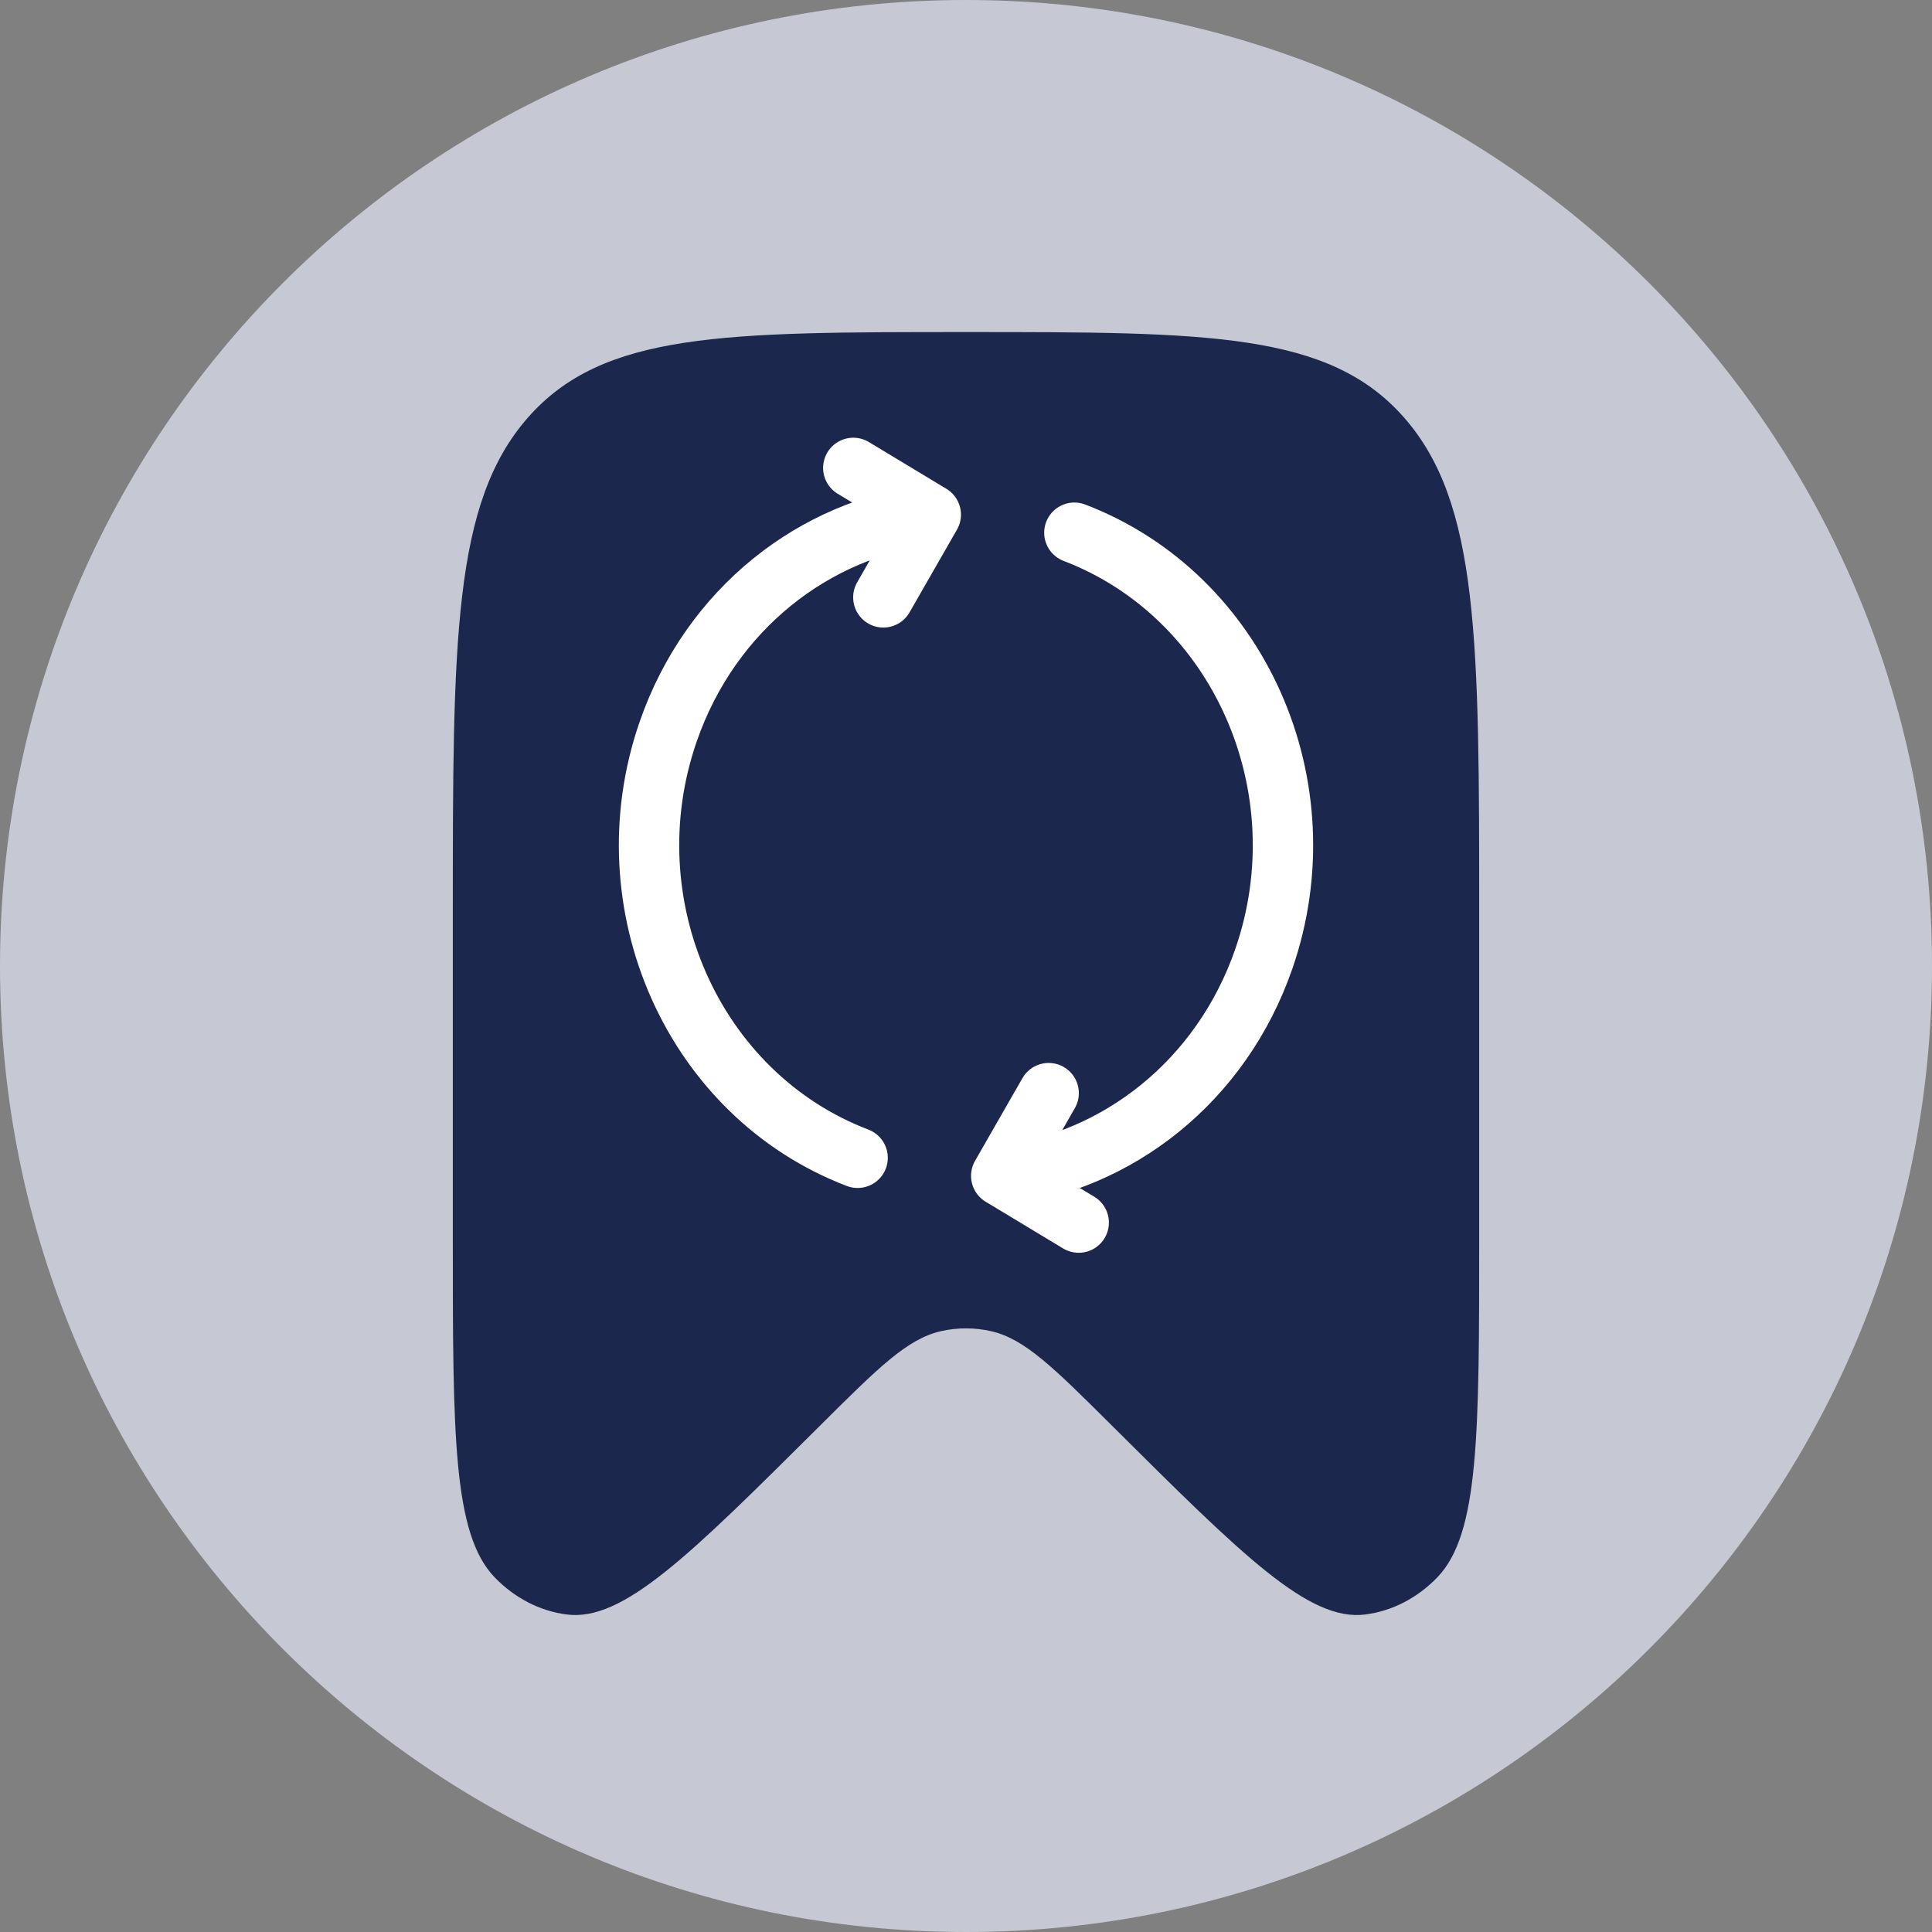
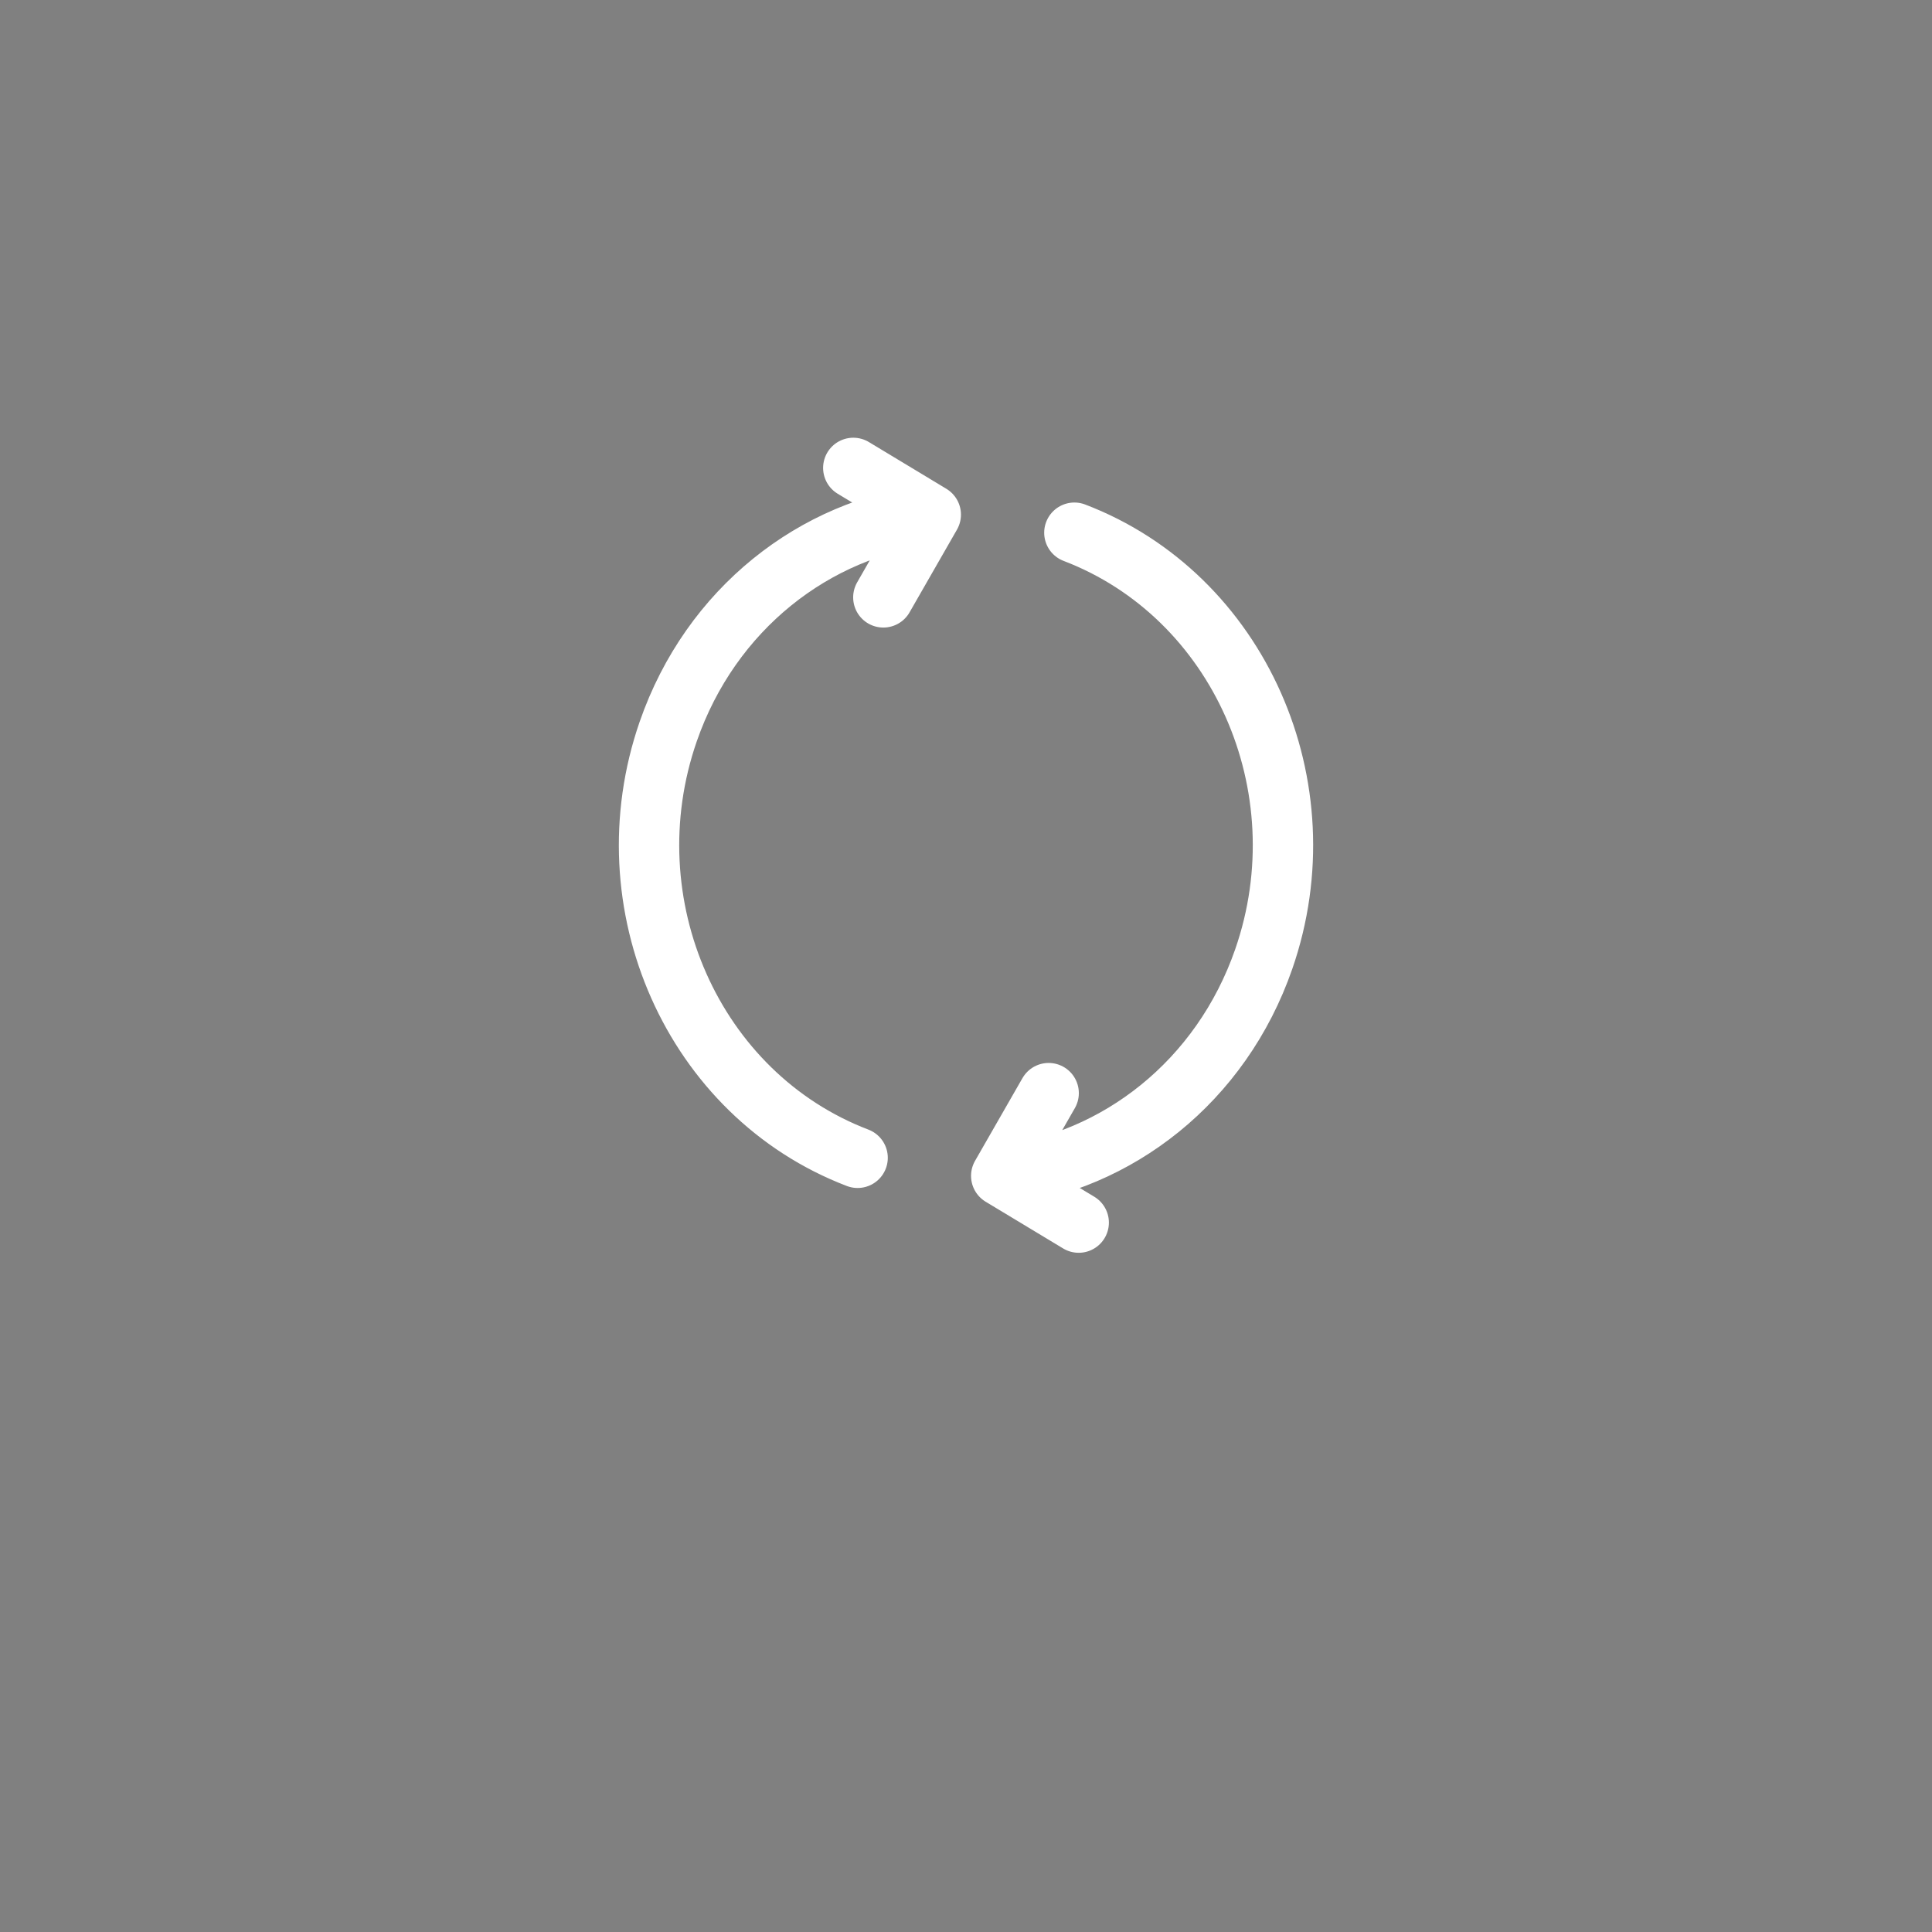
<svg xmlns="http://www.w3.org/2000/svg" width="128" height="128" viewBox="0 0 128 128" fill="none">
  <rect x="0" y="0" width="128" height="128" fill="#808080" stroke="none" />
  <g clip-path="url(#clip0_33_2)">
    <g clip-path="url(#clip1_33_2)">
-       <path d="M64 128C99.346 128 128 99.346 128 64C128 28.654 99.346 0 64 0C28.654 0 0 28.654 0 64C0 99.346 28.654 128 64 128Z" fill="#C6C9D3" />
-       <path d="M98 81.887V60.665C98 42.438 98 33.325 93.021 27.662C88.041 22 80.028 22 64 22C47.972 22 39.958 22 34.979 27.662C30 33.325 30 42.438 30 60.665V81.887C30 95.046 30 101.627 32.773 104.503C34.096 105.874 35.766 106.735 37.544 106.964C41.273 107.444 45.628 103.111 54.337 94.445C58.187 90.614 60.112 88.698 62.339 88.194C63.436 87.945 64.564 87.945 65.661 88.194C67.888 88.698 69.813 90.614 73.663 94.445C82.373 103.111 86.727 107.444 90.456 106.964C92.234 106.735 93.904 105.874 95.227 104.503C98 101.627 98 95.046 98 81.887Z" fill="#1C274D" />
-     </g>
+       </g>
    <path d="M71.18 35.293C82.076 39.455 87.694 52.101 83.728 63.537C80.909 71.667 74.005 76.998 66.334 77.904M66.334 77.904L69.476 72.423M66.334 77.904L71.467 81M56.819 76.707C45.924 72.545 40.306 59.899 44.272 48.463C47.091 40.333 53.995 35.002 61.666 34.096M61.666 34.096L58.524 39.577M61.666 34.096L56.533 31" stroke="white" stroke-width="4" stroke-linecap="round" stroke-linejoin="round" />
  </g>
  <defs>
    <clipPath id="clip0_33_2">
      <rect width="128" height="128" fill="white" />
    </clipPath>
    <clipPath id="clip1_33_2">
      <rect width="128" height="128" fill="white" />
    </clipPath>
  </defs>
</svg>